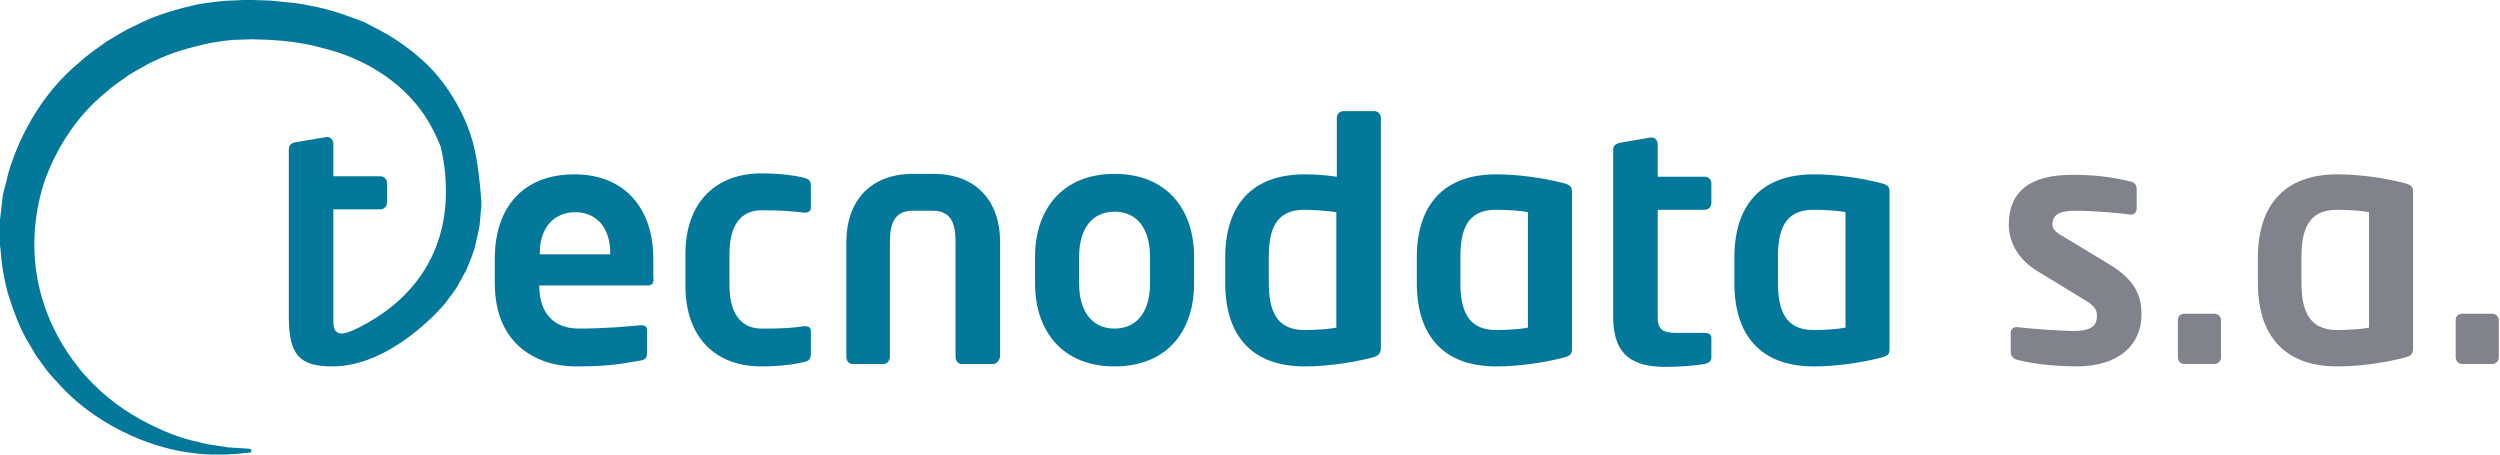
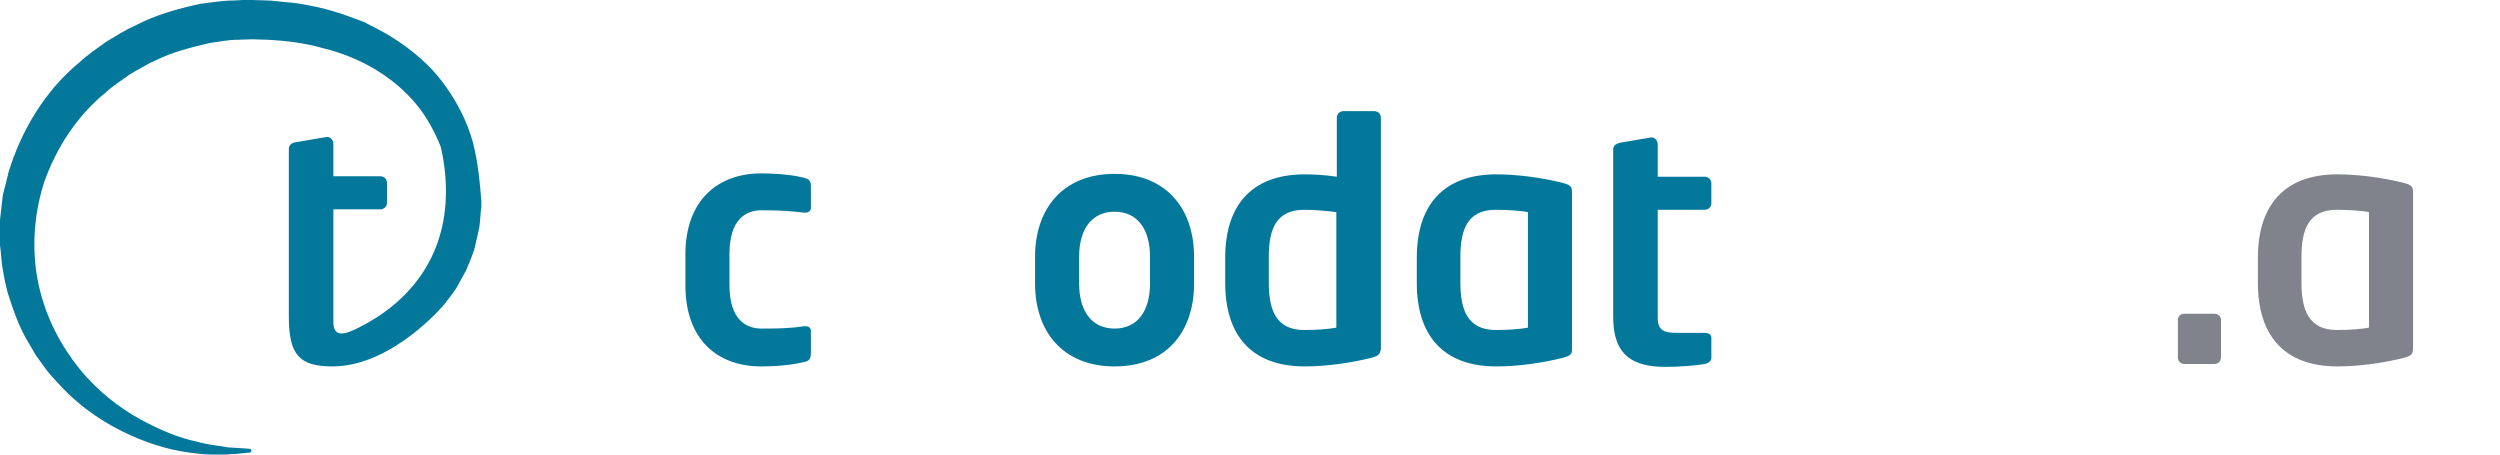
<svg xmlns="http://www.w3.org/2000/svg" width="1496" height="272" viewBox="0 0 1496 272" fill="none">
-   <path d="M1242.49 219.262C1234.75 219.262 1218.12 218.402 1206.95 215.25C1204.65 214.676 1203.22 212.957 1203.22 210.664V198.912C1203.22 197.193 1204.65 195.76 1206.66 195.76C1206.95 195.76 1206.95 195.76 1207.23 195.76C1216.69 196.906 1234.75 198.053 1240.77 198.053C1253.09 198.053 1254.81 193.753 1254.81 188.594C1254.81 184.868 1252.52 182.289 1245.93 178.563L1218.7 161.939C1208.95 155.92 1202.07 146.175 1202.07 134.423C1202.07 114.647 1214.69 104.615 1239.91 104.615C1255.96 104.615 1265.13 106.335 1275.16 108.628C1277.45 109.201 1278.6 110.921 1278.6 113.214V124.678C1278.6 126.971 1277.17 128.404 1275.16 128.404C1274.88 128.404 1274.88 128.404 1274.59 128.404C1269.14 127.545 1253.09 126.112 1241.91 126.112C1232.46 126.112 1228.16 128.404 1228.16 134.423C1228.16 137.576 1231.02 139.583 1236.18 142.449L1262.26 158.213C1278.89 168.244 1281.47 178.276 1281.47 188.308C1281.47 205.791 1268.57 219.262 1242.49 219.262Z" fill="#81838C" />
  <path d="M1325.03 217.829H1307.26C1304.97 217.829 1303.25 216.11 1303.25 213.817V191.46C1303.25 189.167 1304.97 187.734 1307.26 187.734H1325.03C1327.33 187.734 1329.05 189.454 1329.05 191.46V213.817C1329.05 216.11 1327.33 217.829 1325.03 217.829Z" fill="#81838C" />
  <path d="M1438.53 214.105C1426.21 217.257 1411.3 219.264 1398.69 219.264C1366.59 219.264 1351.12 200.347 1351.12 169.392V154.202C1351.12 123.247 1366.59 104.33 1398.69 104.33C1411.3 104.33 1426.21 106.336 1438.53 109.489C1443.12 110.636 1443.98 111.782 1443.98 114.935V208.945C1443.69 211.812 1443.12 212.958 1438.53 214.105ZM1417.61 126.973C1413.88 126.113 1405.57 125.54 1398.41 125.54C1381.21 125.54 1377.2 137.578 1377.2 153.915V169.106C1377.2 185.443 1381.5 197.481 1398.41 197.481C1405.57 197.481 1413.6 196.908 1417.61 196.048V126.973Z" fill="#81838C" />
-   <path d="M1491.27 217.829H1473.5C1471.21 217.829 1469.49 216.11 1469.49 213.817V191.46C1469.49 189.167 1471.21 187.734 1473.5 187.734H1491.27C1493.56 187.734 1495.28 189.454 1495.28 191.46V213.817C1495.28 216.11 1493.56 217.829 1491.27 217.829Z" fill="#81838C" />
-   <path d="M387.507 170.825H322.732V171.399C322.732 182.863 327.604 196.621 346.521 196.621C361.138 196.621 374.896 195.474 383.208 194.615C383.494 194.615 383.495 194.615 383.781 194.615C385.787 194.615 387.221 195.474 387.221 197.481V210.665C387.221 213.818 386.647 215.251 382.921 215.824C370.023 218.117 362.285 219.264 344.228 219.264C324.451 219.264 296.076 208.659 296.076 169.392V154.775C296.076 123.82 313.273 104.33 343.655 104.33C374.323 104.33 390.947 125.253 390.947 154.775V165.953C391.52 169.106 390.373 170.825 387.507 170.825ZM365.151 151.335C365.151 135.858 356.552 126.973 344.228 126.973C331.903 126.973 323.018 135.858 323.018 151.335V152.195H365.151V151.335Z" fill="#04789A" />
  <path d="M480.943 216.683C476.357 217.83 467.472 219.263 455.434 219.263C429.638 219.263 410.148 203.499 410.148 170.824V152.194C410.148 119.806 429.638 103.756 455.434 103.756C467.472 103.756 476.644 105.189 480.943 106.335C484.382 107.195 485.242 108.342 485.242 111.495V124.392C485.242 126.399 483.523 127.258 481.803 127.258C481.516 127.258 481.516 127.258 481.23 127.258C473.204 126.399 468.618 125.825 455.721 125.825C446.262 125.825 436.517 131.271 436.517 151.908V170.538C436.517 191.174 446.262 196.62 455.721 196.62C468.618 196.62 473.491 196.333 481.23 195.187C481.516 195.187 481.516 195.187 481.803 195.187C483.809 195.187 485.242 196.047 485.242 198.053V210.951C485.242 214.677 484.382 216.11 480.943 216.683Z" fill="#04789A" />
-   <path d="M594.158 217.829H575.528C573.235 217.829 571.802 215.823 571.802 213.53V144.742C571.802 134.997 569.796 126.112 558.331 126.112H546.006C534.542 126.112 532.535 134.997 532.535 144.742V213.53C532.535 215.823 530.816 217.829 528.809 217.829H510.179C507.886 217.829 506.453 215.823 506.453 213.53V144.742C506.453 120.666 520.497 104.042 546.293 104.042H558.618C584.413 104.042 598.457 120.666 598.457 144.742V213.53C597.884 215.823 596.451 217.829 594.158 217.829Z" fill="#04789A" />
  <path d="M666.957 219.262C635.716 219.262 619.379 198.053 619.379 169.677V153.627C619.379 125.252 635.716 104.042 666.957 104.042C698.199 104.042 714.536 125.252 714.536 153.627V169.677C714.536 198.339 698.199 219.262 666.957 219.262ZM688.167 153.627C688.167 137.29 680.715 126.685 666.957 126.685C653.2 126.685 645.748 137.29 645.748 153.627V169.677C645.748 186.015 653.2 196.619 666.957 196.619C680.715 196.619 688.167 186.015 688.167 169.677V153.627Z" fill="#04789A" />
  <path d="M820.586 214.104C808.262 217.257 793.358 219.263 780.746 219.263C748.645 219.263 733.168 200.346 733.168 169.392V154.201C733.168 123.246 748.645 104.33 780.746 104.33C785.619 104.33 792.498 104.616 799.95 105.763V70.509C799.95 68.216 801.67 66.496 803.963 66.496H822.306C824.599 66.496 826.319 68.216 826.319 70.509V208.945C825.745 211.811 825.172 212.958 820.586 214.104ZM799.663 126.972C794.218 126.113 785.332 125.539 780.46 125.539C763.263 125.539 759.25 137.577 759.25 153.914V169.105C759.25 185.442 763.549 197.48 780.46 197.48C787.625 197.48 795.651 196.907 799.663 196.047V126.972Z" fill="#04789A" />
  <path d="M935.233 214.105C922.908 217.257 908.004 219.264 895.393 219.264C863.292 219.264 847.814 200.347 847.814 169.392V154.202C847.814 123.247 863.292 104.33 895.393 104.33C908.004 104.33 922.908 106.336 935.233 109.489C939.819 110.636 940.678 111.782 940.678 114.935V208.945C940.678 211.812 939.819 212.958 935.233 214.105ZM914.31 126.973C910.584 126.113 902.272 125.54 895.106 125.54C877.909 125.54 873.897 137.578 873.897 153.915V169.106C873.897 185.443 878.196 197.481 895.106 197.481C902.272 197.481 910.297 196.908 914.31 196.048V126.973Z" fill="#04789A" />
  <path d="M1020.07 217.83C1015.2 218.69 1005.17 219.55 996.856 219.55C977.079 219.55 965.328 212.671 965.328 189.741V89.425C965.328 87.132 967.048 85.986 969.341 85.413L987.971 82.26C988.258 82.26 988.258 82.26 988.544 82.26C990.264 82.26 991.984 84.266 991.984 86.272V105.762H1020.07C1022.37 105.762 1024.08 107.482 1024.08 109.775V121.526C1024.08 123.819 1022.37 125.539 1020.07 125.539H991.984V189.741C991.984 197.767 995.423 199.2 1004.02 199.2H1019.79C1022.37 199.2 1024.08 200.06 1024.08 202.066V214.39C1023.8 216.11 1022.65 217.257 1020.07 217.83Z" fill="#04789A" />
-   <path d="M1125.26 214.105C1112.93 217.257 1098.03 219.264 1085.42 219.264C1053.32 219.264 1037.84 200.347 1037.84 169.392V154.202C1037.84 123.247 1053.32 104.33 1085.42 104.33C1098.03 104.33 1112.93 106.336 1125.26 109.489C1129.84 110.636 1130.7 111.782 1130.7 114.935V208.945C1130.7 211.812 1129.84 212.958 1125.26 214.105ZM1104.34 126.973C1100.61 126.113 1092.3 125.54 1085.13 125.54C1067.93 125.54 1063.92 137.578 1063.92 153.915V169.106C1063.92 185.443 1068.22 197.481 1085.13 197.481C1092.3 197.481 1100.32 196.908 1104.34 196.048V126.973Z" fill="#04789A" />
  <path d="M282.891 84.839C279.452 72.514 273.433 60.763 265.408 49.871C257.383 38.98 246.778 30.095 235.6 22.929C229.867 19.203 223.848 16.337 217.829 13.184C211.524 10.892 205.218 8.312 198.913 6.592C192.607 4.586 186.015 3.439 179.709 2.293C176.556 1.72 172.83 1.433 169.678 1.146C166.238 0.86 162.799 0.287 159.933 0.287L151.047 0H149.901H148.754H148.468H147.895H145.315L140.156 0.287C133.277 0.287 126.685 1.433 119.806 2.293C106.622 5.159 93.151 8.885 81.113 15.191C77.96 16.624 75.094 18.057 72.228 19.777C69.361 21.496 66.495 23.216 63.629 24.936C58.183 28.948 52.451 32.674 47.578 37.26C26.655 54.457 12.611 78.533 5.159 102.896C4.299 106.048 3.726 109.201 2.866 112.067L1.72 116.653L1.146 121.526C0.86 124.965 0.287 128.118 0 131.557C0 134.137 0 137.003 0 139.583V143.595V145.602V146.748L0.287 149.041C0.573 151.907 0.86 155.06 1.146 157.926C2.006 163.945 3.153 169.678 4.586 175.123C8.025 186.015 11.751 196.62 17.484 205.791C18.917 208.084 20.063 210.377 21.496 212.67C22.929 214.677 24.649 216.969 26.082 218.976C28.948 223.275 32.388 226.714 35.827 230.44C49.012 244.771 64.202 254.23 78.247 260.535C92.291 266.841 105.189 269.994 115.793 271.14C120.953 272 125.825 272 130.124 272C132.131 272 134.137 272 135.857 272C137.576 271.713 139.009 271.713 140.443 271.713C145.888 271.14 149.041 270.854 149.041 270.854H149.328C149.901 270.854 150.474 270.28 150.474 269.707C150.474 269.134 149.901 268.561 149.328 268.561C149.328 268.561 146.462 268.274 141.016 267.987C139.583 267.987 138.15 267.701 136.43 267.701C134.71 267.414 132.991 267.127 130.984 266.841C126.972 266.268 122.672 265.694 117.8 264.261C107.768 262.255 96.303 257.669 83.692 250.79C71.368 243.911 58.47 234.166 47.578 220.695C36.687 207.224 27.515 190.314 23.216 170.824C18.917 151.621 19.777 129.838 26.369 109.201C33.534 88.851 45.859 69.361 63.629 55.031C67.928 51.018 72.801 48.152 77.387 44.712C79.68 43.279 82.259 41.846 84.839 40.413C87.418 38.98 89.711 37.547 92.577 36.4C102.896 31.241 114.074 28.375 125.252 25.796C130.984 24.936 136.717 23.789 142.449 23.789C145.315 23.789 148.181 23.503 151.047 23.503L159.933 23.789C171.397 24.363 182.862 25.796 193.753 28.948C215.823 34.394 235.886 46.145 249.644 63.056C255.663 70.508 260.249 79.106 263.688 87.705C265.694 96.017 266.841 105.189 266.841 114.647C266.841 154.2 244.771 181.142 214.103 196.333C206.078 200.346 199.486 202.065 199.486 192.607V125.252H227.574C229.867 125.252 231.587 123.532 231.587 121.239V109.488C231.587 107.195 229.867 105.475 227.574 105.475H199.486V85.985C199.486 83.979 197.766 81.973 196.046 81.973C195.76 81.973 195.76 81.973 195.473 81.973L176.843 85.125C174.55 85.412 172.83 86.845 172.83 89.138V189.454C172.83 212.384 179.136 219.262 198.913 219.262C235.026 219.262 265.981 182.002 265.981 182.002C268.847 177.989 272.573 173.977 274.866 169.104C276.299 166.811 277.446 164.232 278.879 161.939C280.025 159.359 280.885 156.78 282.032 154.2L283.465 150.188C284.038 148.754 284.325 147.321 284.611 145.888C285.184 143.022 286.044 139.869 286.617 137.003C287.191 134.137 287.191 132.131 287.477 129.551L287.764 125.825L288.051 123.819C288.051 123.246 288.051 124.679 288.051 122.672V122.386V121.812V120.666C287.191 109.201 286.044 96.877 282.891 84.839Z" fill="#04789A" />
</svg>